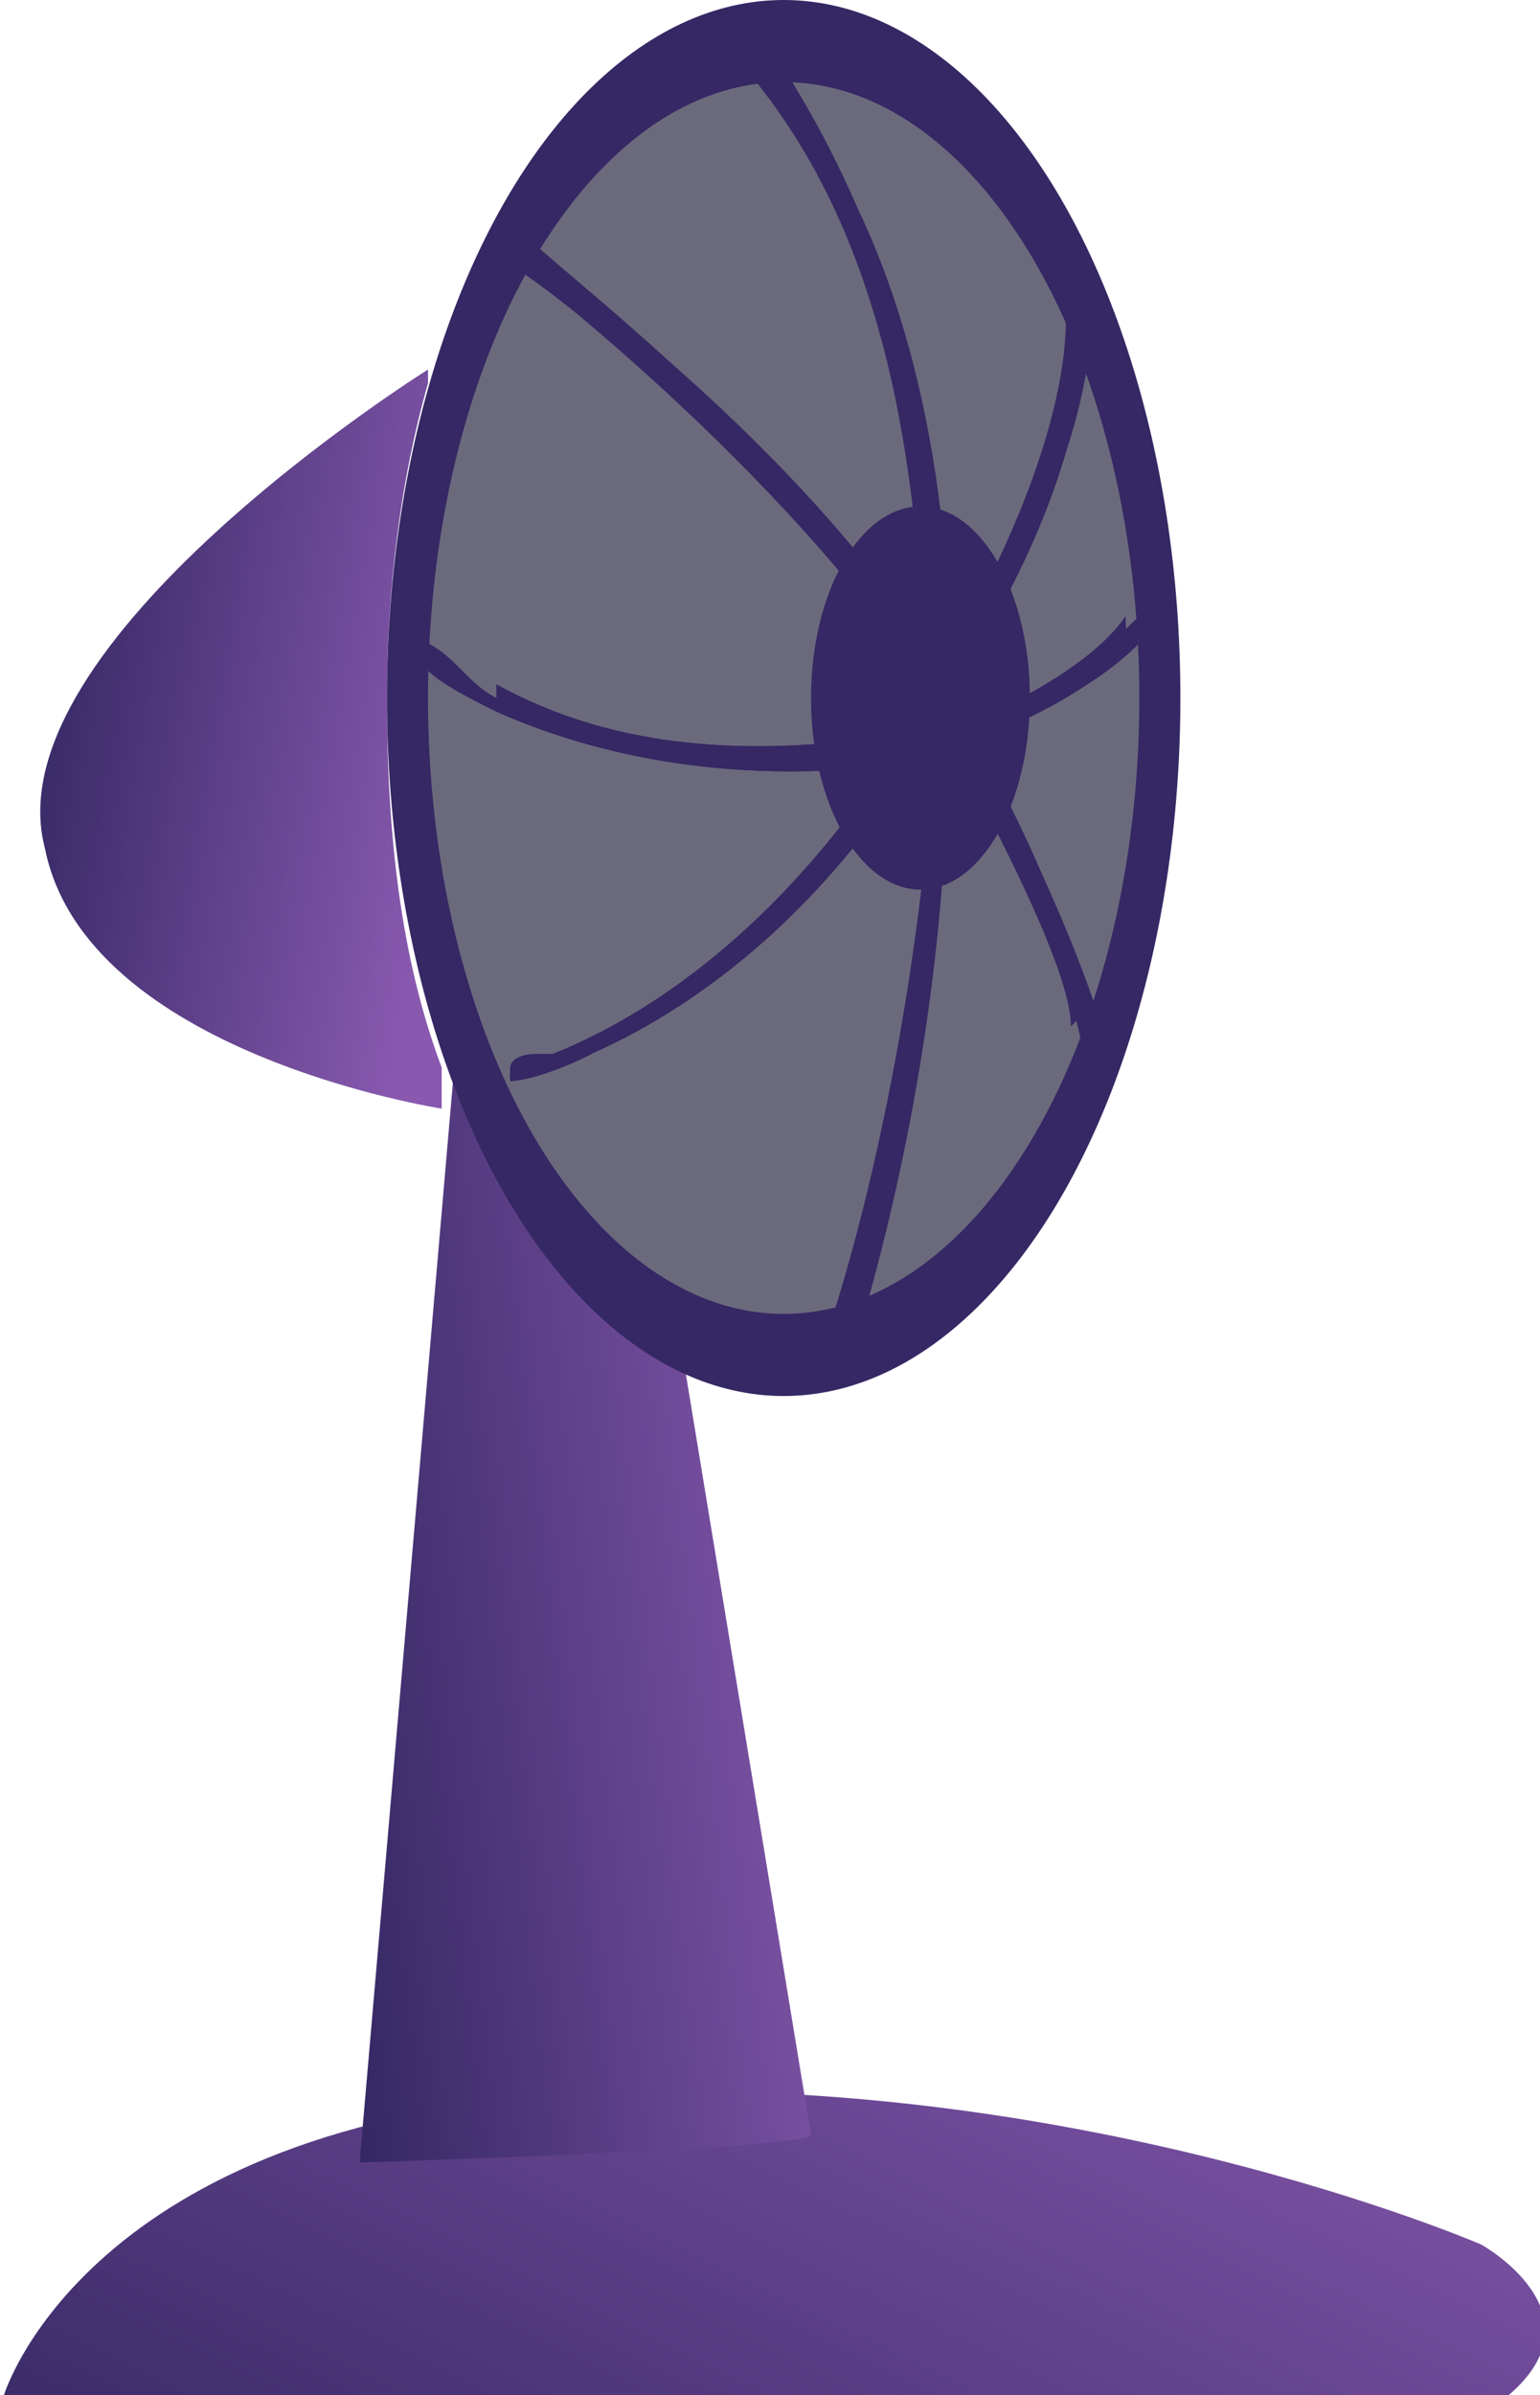
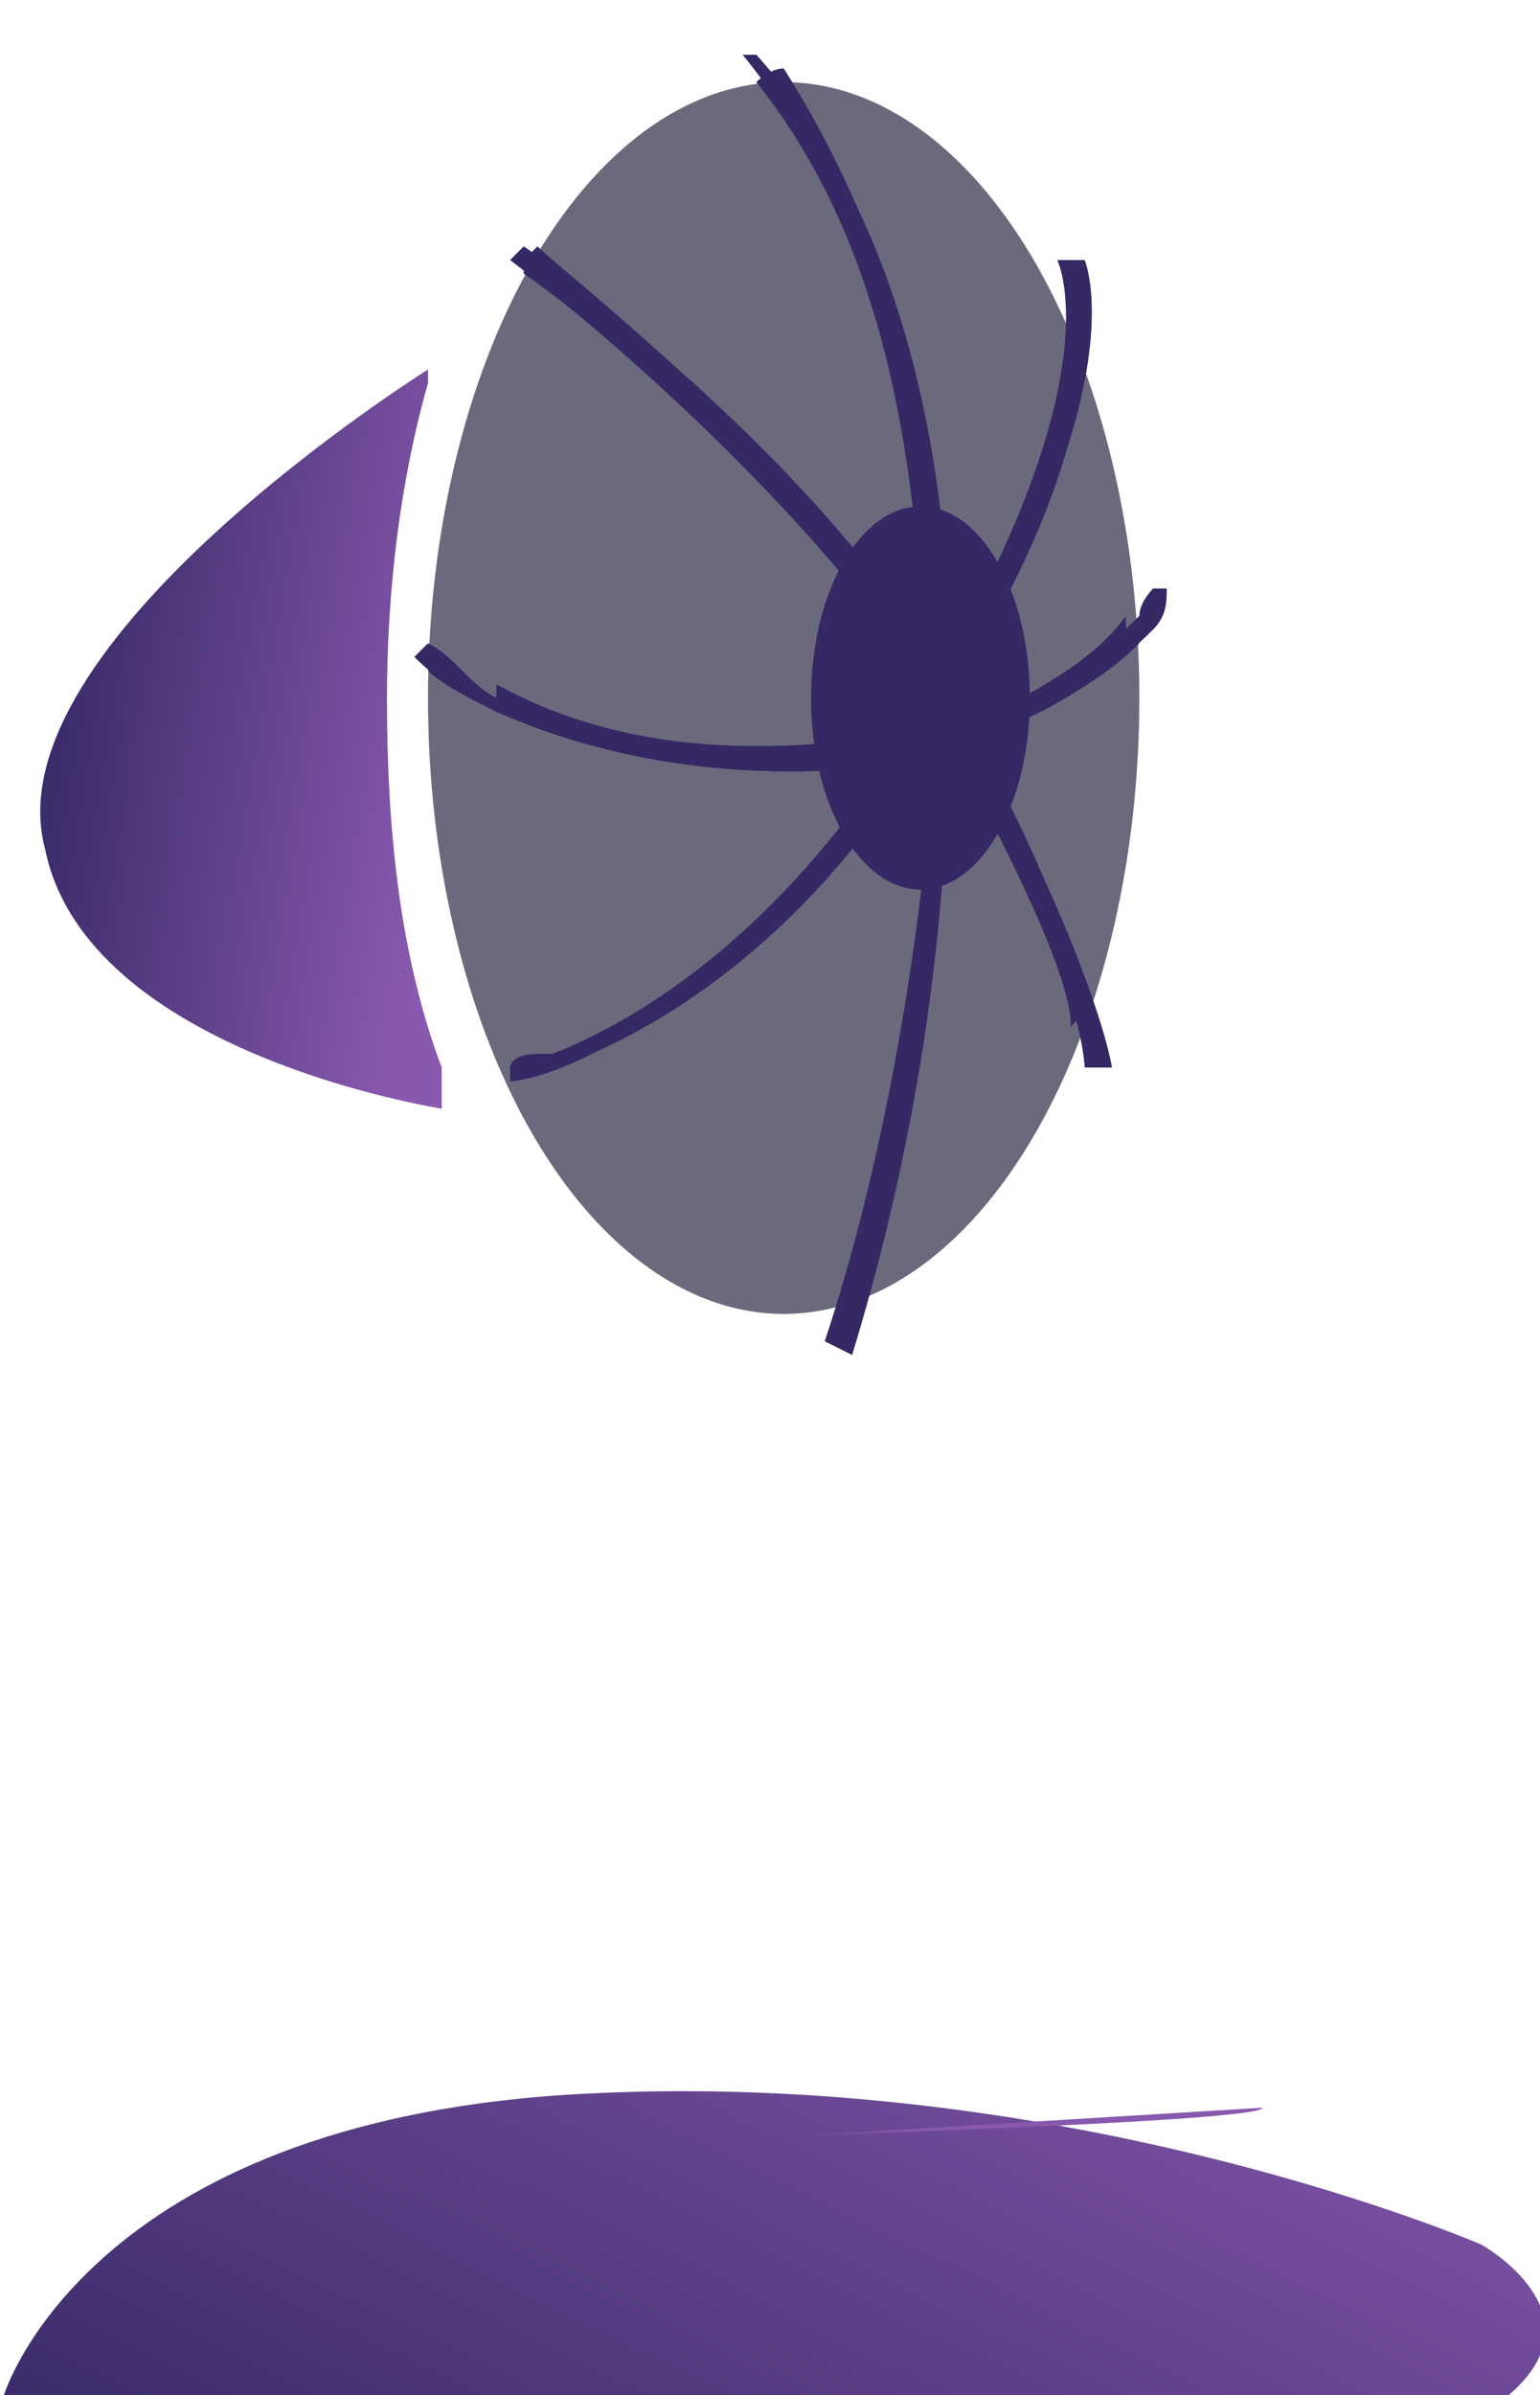
<svg xmlns="http://www.w3.org/2000/svg" xmlns:xlink="http://www.w3.org/1999/xlink" xml:space="preserve" width="0.734in" height="1.141in" version="1.1" style="shape-rendering:geometricPrecision; text-rendering:geometricPrecision; image-rendering:optimizeQuality; fill-rule:evenodd; clip-rule:evenodd" viewBox="0 0 112 175">
  <defs>
    <style type="text/css">
   
    .fil3 {fill:#352864}
    .fil4 {fill:#6B6A7D}
    .fil0 {fill:url(#id0)}
    .fil1 {fill:url(#id1)}
    .fil2 {fill:url(#id2)}
   
  </style>
    <linearGradient id="id0" gradientUnits="userSpaceOnUse" x1="74.549" y1="126.378" x2="37.934" y2="200.932">
      <stop offset="0" style="stop-opacity:1; stop-color:#8859AF" />
      <stop offset="0.012" style="stop-opacity:1; stop-color:#8859AF" />
      <stop offset="1" style="stop-opacity:1; stop-color:#352864" />
    </linearGradient>
    <linearGradient id="id1" gradientUnits="userSpaceOnUse" xlink:href="#id0" x1="63.198" y1="114.951" x2="21.999" y2="119.737">
  </linearGradient>
    <linearGradient id="id2" gradientUnits="userSpaceOnUse" xlink:href="#id0" x1="32.76" y1="56.673" x2="1.746" y2="51.461">
  </linearGradient>
  </defs>
  <g id="Layer_x0020_1">
    <g id="_2557710503360">
      <g>
        <path class="fil0" d="M110 175l-110 0c0,0 6,-20 42,-22 36,-2 66,11 66,11 0,0 9,5 2,11z" />
-         <path class="fil1" d="M59 156l-13 -79 -13 0 -7 81c0,0 33,-1 33,-2z" />
+         <path class="fil1" d="M59 156c0,0 33,-1 33,-2z" />
        <path class="fil2" d="M31 27c0,0 -32,20 -28,35 3,15 29,19 29,19l0 -3c-3,-8 -4,-17 -4,-27 0,-8 1,-16 3,-23l0 -1z" />
-         <ellipse class="fil3" cx="57" cy="51" rx="29" ry="51" />
        <ellipse class="fil4" cx="57" cy="51" rx="26" ry="45" />
      </g>
      <g>
        <path class="fil3" d="M43 77l-4 0c-2,0 -2,1 -2,1l0 1c0,0 2,0 6,-2z" />
        <path class="fil3" d="M31 47c1,1 3,3 5,4l0 -1c9,5 19,5 27,4 1,0 2,0 3,0 1,-1 1,-2 2,-3 -11,-17 -31,-32 -31,-32l1 -1c0,0 19,13 30,30 0,-1 0,-3 -1,-5 -1,-14 -4,-28 -13,-39l1 0c9,10 13,24 14,39 0,2 0,4 0,5 12,-21 8,-29 8,-29l2 0c0,0 4,9 -10,32l1 0 0 2c6,-2 10,-5 13,-8 0,-1 1,-2 1,-2l1 0c0,1 0,2 -1,3 -3,3 -7,6 -13,8 9,17 10,24 10,24l-2 0c0,0 0,-7 -10,-24l0 0c0,16 -3,32 -7,45l-2 -1c4,-12 7,-28 8,-43l-1 0c-13,21 -30,24 -30,24l0 -1c0,0 15,-3 28,-23 0,1 -1,1 -1,1 -9,1 -19,0 -28,-4l0 0c-2,-1 -4,-2 -6,-4l1 -1z" />
        <path class="fil3" d="M57 5l0 0c7,11 11,24 12,38 0,2 0,4 0,5 7,-12 8,-19 9,-24 0,1 1,2 1,3 -1,6 -3,13 -10,24l1 0 0 2c5,-2 10,-5 12,-8 0,1 0,2 1,2 -3,3 -7,5 -12,7 5,9 7,15 8,19 0,1 0,1 -1,2 0,-3 -3,-10 -9,-21l0 0c0,14 -3,28 -6,41 0,0 -1,0 -2,0 4,-12 6,-26 7,-40l-1 0c-13,21 -30,24 -30,24l0 -1c0,0 15,-3 28,-23 0,1 -1,1 -1,1 -9,1 -19,0 -28,-4l0 0c-2,-1 -4,-2 -5,-3 0,-1 0,-1 0,-2 2,1 3,3 5,4l0 -1c9,5 19,5 27,4 1,0 2,0 3,0 1,-1 1,-2 2,-3 -10,-16 -27,-29 -30,-31 0,-1 0,-1 1,-2 2,2 19,15 29,30 0,-1 0,-3 -1,-5 -1,-14 -4,-27 -12,-37 0,0 1,-1 2,-1z" />
      </g>
      <ellipse class="fil3" cx="67" cy="51" rx="8" ry="14" />
    </g>
  </g>
</svg>